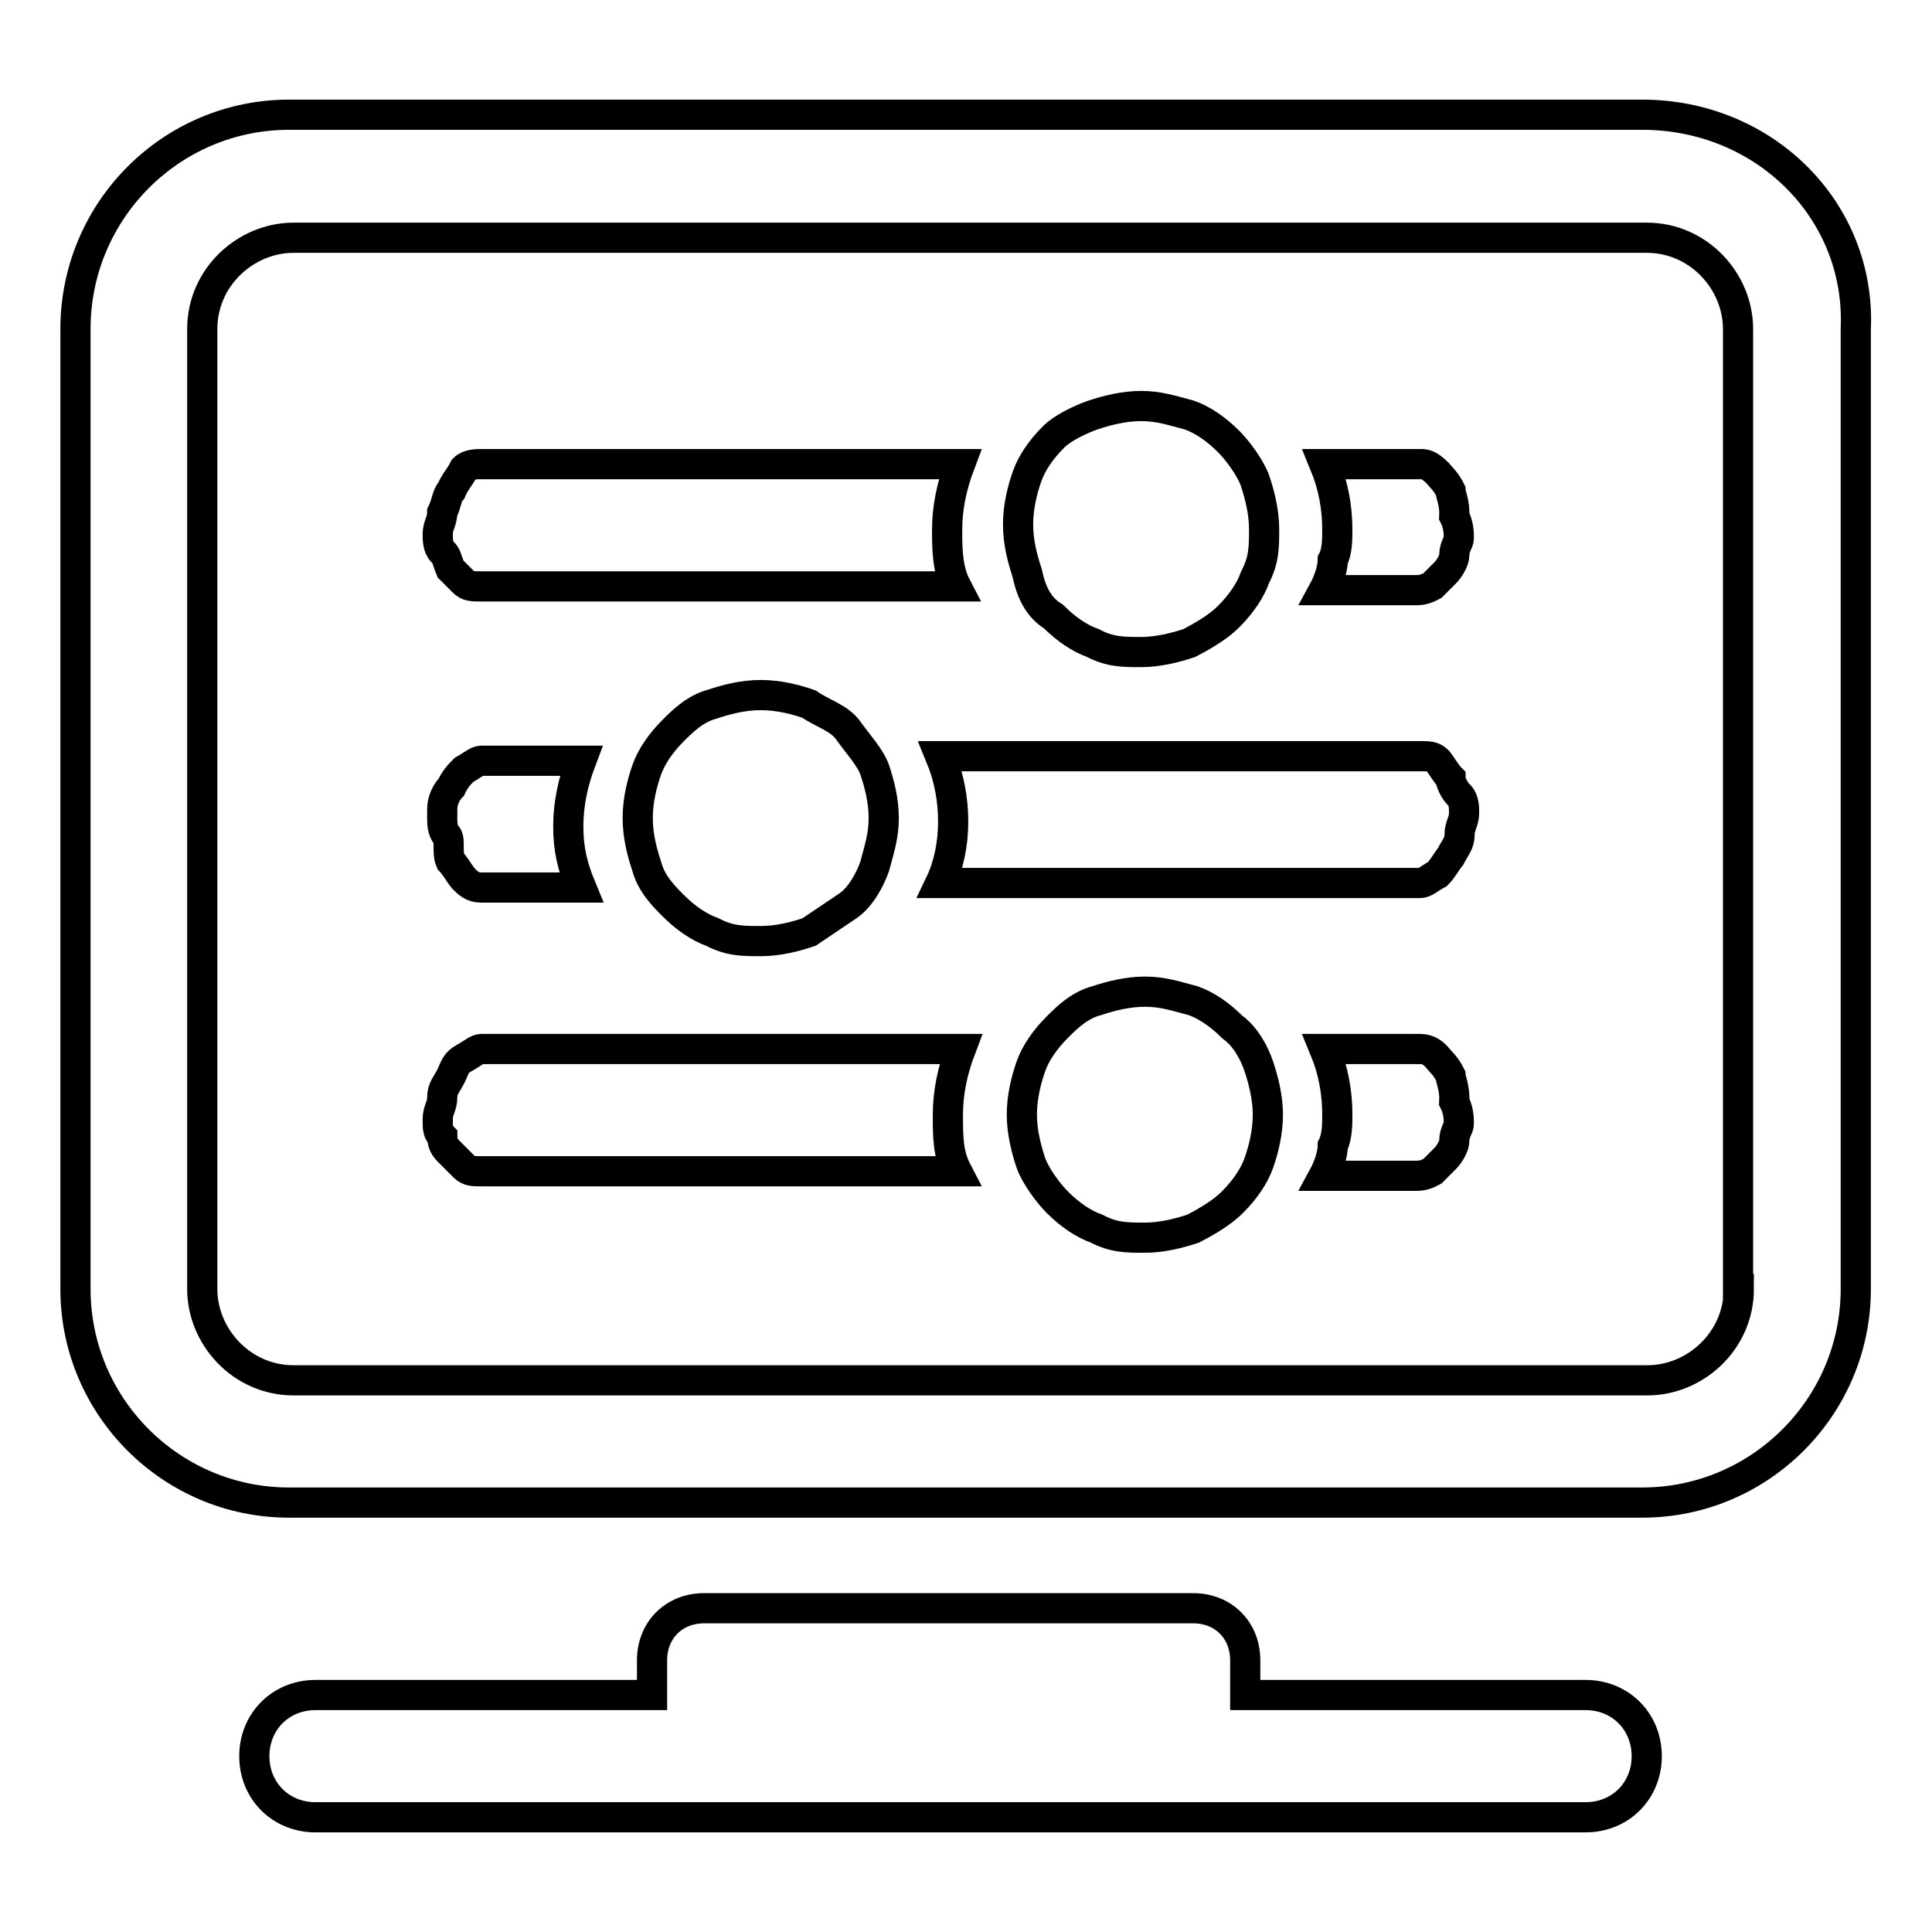
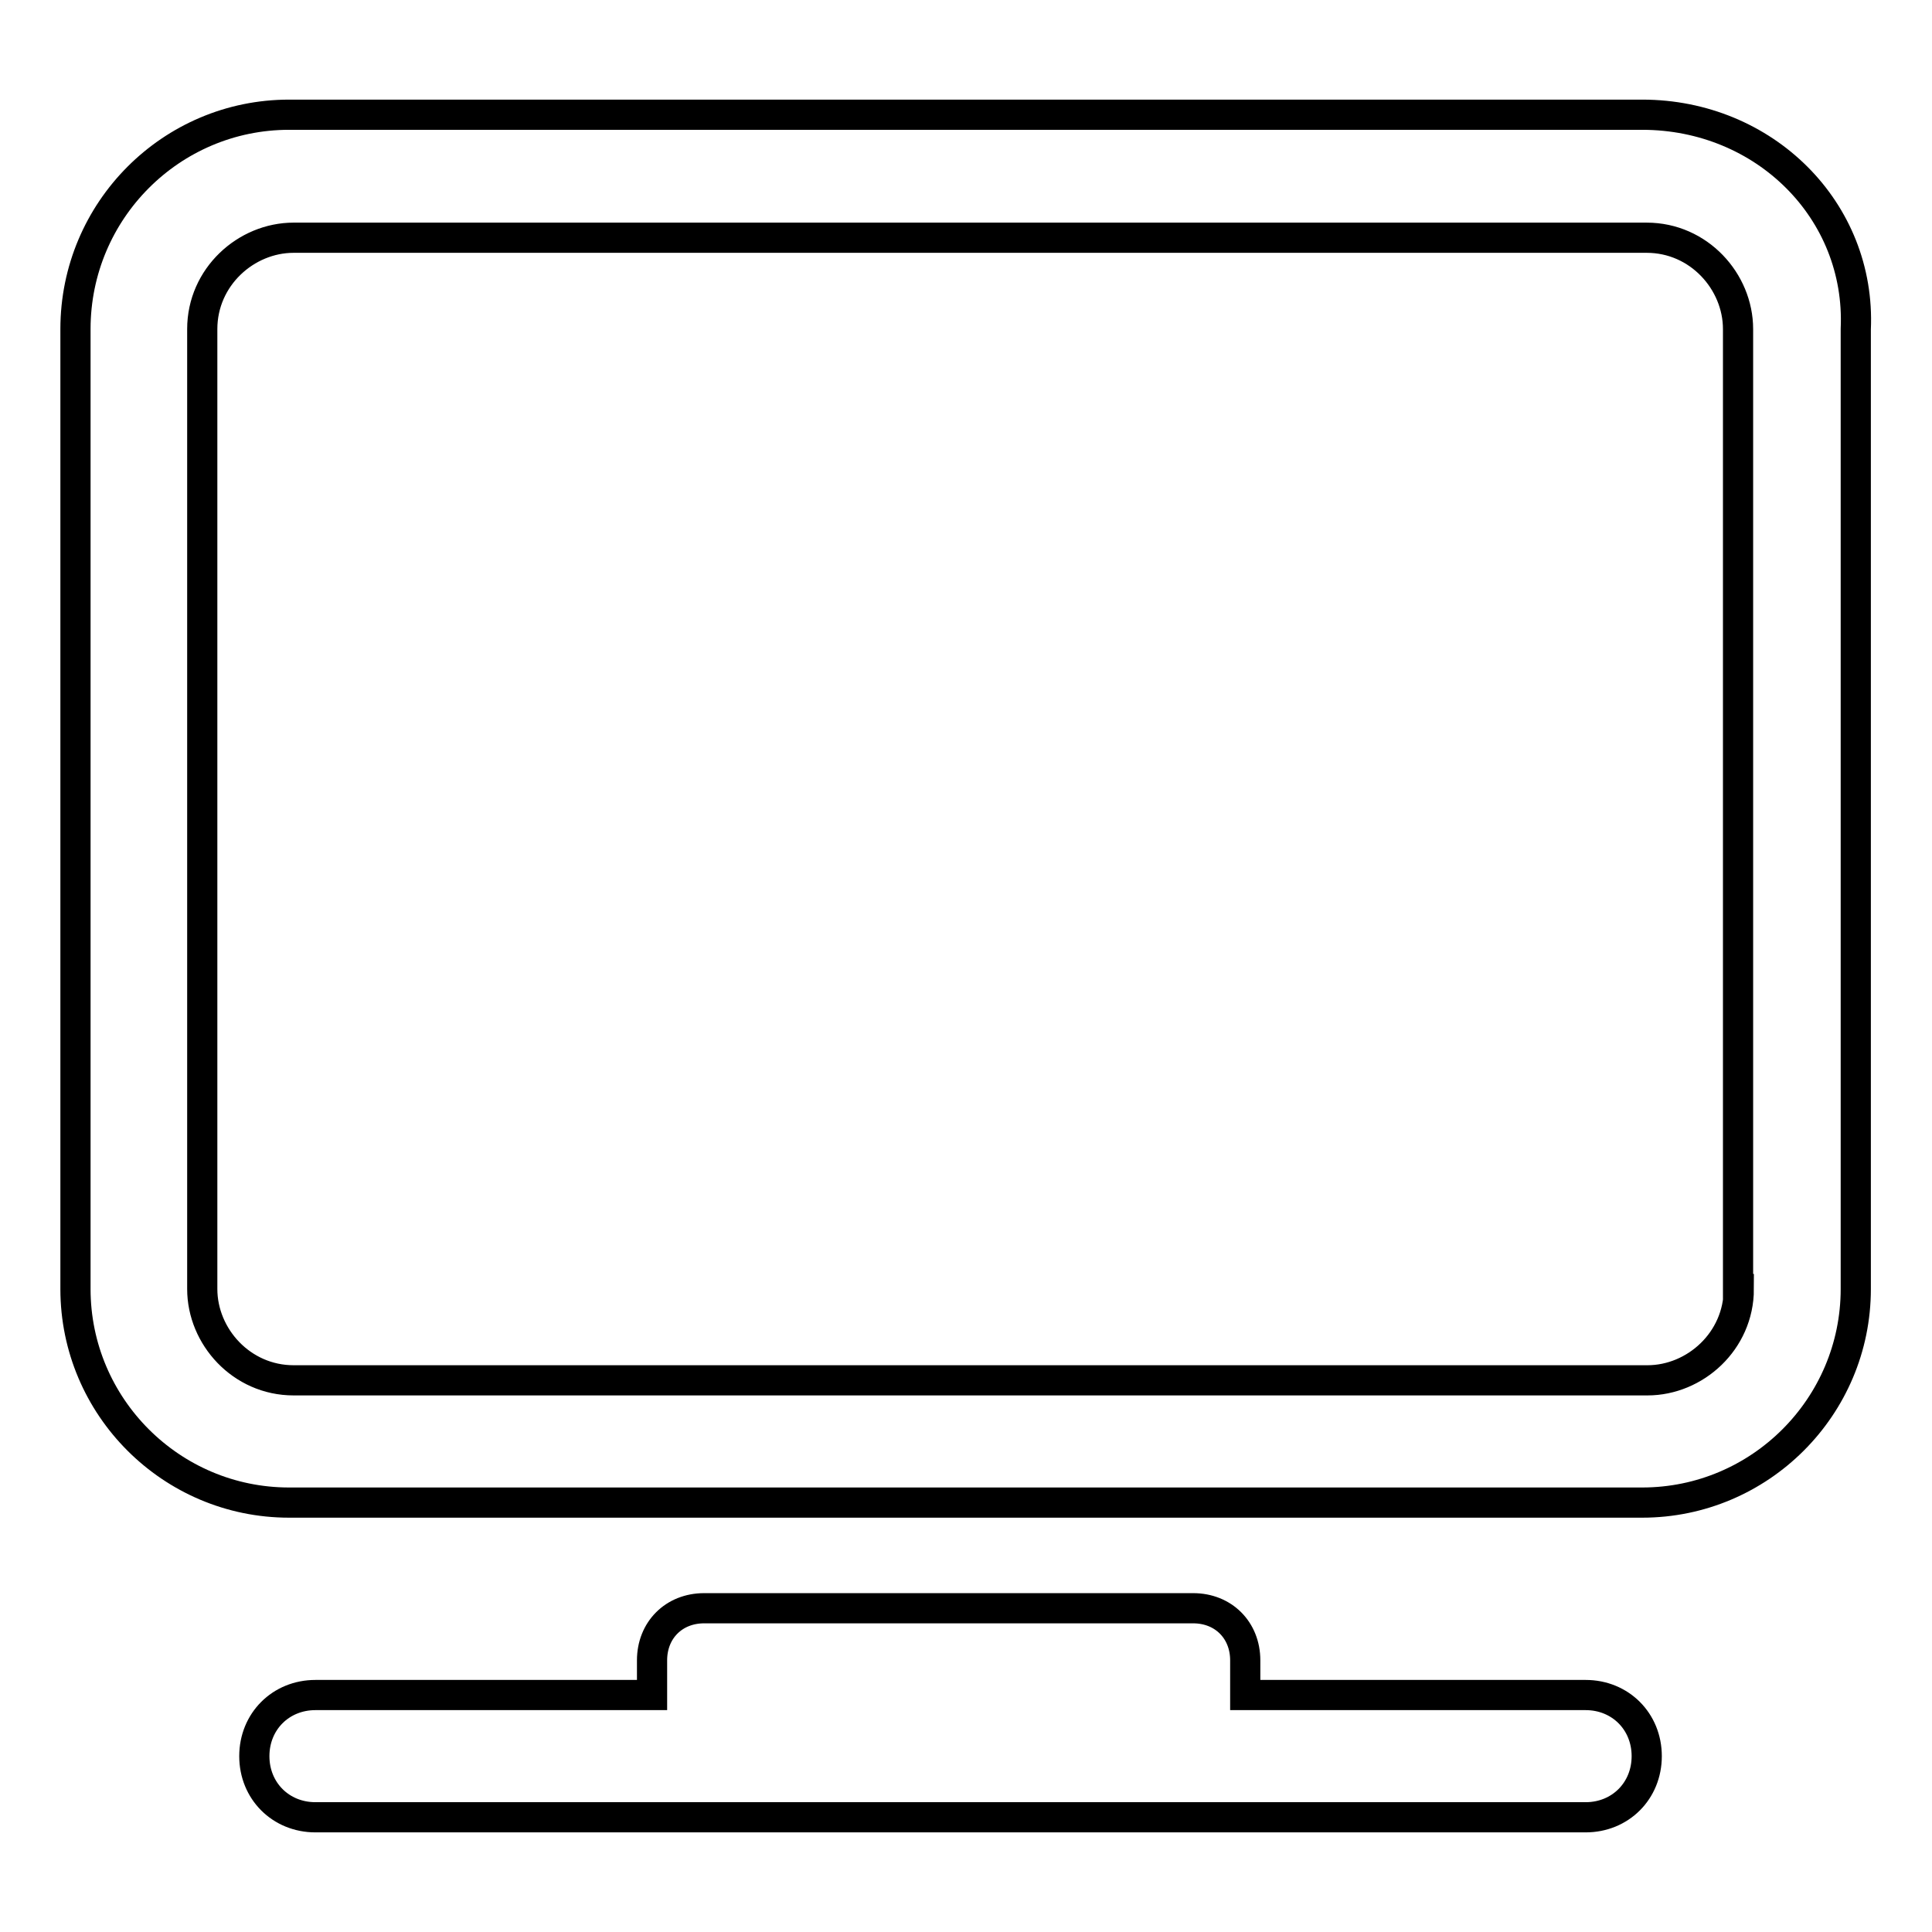
<svg xmlns="http://www.w3.org/2000/svg" version="1.1" x="0px" y="0px" viewBox="0 0 256 256" enable-background="new 0 0 256 256" xml:space="preserve">
  <g>
    <path stroke-width="4" fill-opacity="0" stroke="#000000" d="M217.6,15.2H38.3C22.7,15.2,10,27.9,10,43.6v127.2c0,15.6,12.7,28.3,28.3,28.3h179.3 c15.6,0,28.3-12.7,28.3-28.3V43.6C246.6,27.9,233.8,15.2,217.6,15.2L217.6,15.2z M230.4,170.8c0,6.9-5.8,12.1-12.1,12.1H38.9 c-6.9,0-12.1-5.8-12.1-12.1V43.6c0-6.9,5.8-12.1,12.1-12.1h179.3c6.9,0,12.1,5.8,12.1,12.1V170.8L230.4,170.8z M210.1,224.6H165 V220c0-4-2.9-6.9-6.9-6.9H93.3c-4,0-6.9,2.9-6.9,6.9v4.6H41.8c-4.6,0-8.1,3.5-8.1,8.1s3.5,8.1,8.1,8.1h168.3c4.6,0,8.1-3.5,8.1-8.1 S214.7,224.6,210.1,224.6z" />
-     <path stroke-width="4" fill-opacity="0" stroke="#000000" d="M63.8,139c-0.6,0-1.2,0.6-2.3,1.2s-1.2,1.2-1.7,2.3c-0.6,1.2-1.2,1.7-1.2,2.9s-0.6,1.7-0.6,2.9 c0,1.2,0,1.7,0.6,2.3c0,1.2,0.6,1.7,1.2,2.3l1.7,1.7c0.6,0.6,1.2,0.6,2.3,0.6h63c-1.2-2.3-1.2-4.6-1.2-7.5c0-2.9,0.6-5.8,1.7-8.7 H63.8L63.8,139z M163.3,136.1c-1.7-1.7-3.5-2.9-5.2-3.5c-2.3-0.6-4-1.2-6.4-1.2c-2.3,0-4.6,0.6-6.4,1.2c-2.3,0.6-4,2.3-5.2,3.5 c-1.7,1.7-2.9,3.5-3.5,5.2c-0.6,1.7-1.2,4-1.2,6.4c0,2.3,0.6,4.6,1.2,6.4c0.6,1.7,2.3,4,3.5,5.2c1.7,1.7,3.5,2.9,5.2,3.5 c2.3,1.2,4,1.2,6.4,1.2c2.3,0,4.6-0.6,6.4-1.2c2.3-1.2,4-2.3,5.2-3.5c1.7-1.7,2.9-3.5,3.5-5.2c0.6-1.7,1.2-4,1.2-6.4 c0-2.3-0.6-4.6-1.2-6.4S165,137.3,163.3,136.1z M192.2,142.5c-0.6-1.2-1.2-1.7-1.7-2.3s-1.2-1.2-2.3-1.2h-12.7 c1.2,2.9,1.7,5.8,1.7,8.7c0,1.2,0,2.9-0.6,4.1c0,1.2-0.6,2.9-1.2,4h12.1c0.6,0,1.2,0,2.3-0.6l1.7-1.7c0.6-0.6,1.2-1.7,1.2-2.3 c0-1.2,0.6-1.7,0.6-2.3s0-1.7-0.6-2.9C192.8,144.2,192.2,143,192.2,142.5z M59.7,75.4l1.7,1.7c0.6,0.6,1.2,0.6,2.3,0.6h63 c-1.2-2.3-1.2-5.2-1.2-7.5c0-2.9,0.6-5.8,1.7-8.7H63.8c-0.6,0-1.7,0-2.3,0.6c-0.6,1.2-1.2,1.7-1.7,2.9c-0.6,0.6-0.6,1.7-1.2,2.9 c0,1.2-0.6,1.7-0.6,2.9c0,0.6,0,1.7,0.6,2.3C59.2,73.6,59.2,74.2,59.7,75.4L59.7,75.4z M192.2,65c-0.6-1.2-1.2-1.7-1.7-2.3 c-1.2-1.2-1.7-1.2-2.3-1.2h-12.7c1.2,2.9,1.7,5.8,1.7,8.7c0,1.2,0,2.9-0.6,4c0,1.2-0.6,2.9-1.2,4h12.1c0.6,0,1.2,0,2.3-0.6l1.7-1.7 c0.6-0.6,1.2-1.7,1.2-2.3c0-1.2,0.6-1.7,0.6-2.3c0-0.6,0-1.7-0.6-2.9C192.8,66.7,192.2,65.5,192.2,65z M139.6,81.7 c1.7,1.7,3.5,2.9,5.2,3.5c2.3,1.2,4,1.2,6.4,1.2c2.3,0,4.6-0.6,6.4-1.2c2.3-1.2,4-2.3,5.2-3.5c1.7-1.7,2.9-3.5,3.5-5.2 c1.2-2.3,1.2-4,1.2-6.4c0-2.3-0.6-4.6-1.2-6.4c-0.6-1.7-2.3-4-3.5-5.2c-1.7-1.7-3.5-2.9-5.2-3.5c-2.3-0.6-4-1.2-6.4-1.2 c-2.3,0-4.6,0.6-6.4,1.2c-1.7,0.6-4,1.7-5.2,2.9c-1.7,1.7-2.9,3.5-3.5,5.2c-0.6,1.7-1.2,4-1.2,6.4s0.6,4.6,1.2,6.4 C136.7,78.8,137.8,80.6,139.6,81.7z M59.7,114.1c0.6,0.6,1.2,1.7,1.7,2.3c0.6,0.6,1.2,1.2,2.3,1.2h13.3c-1.2-2.9-1.7-5.2-1.7-8.1 s0.6-5.8,1.7-8.7H63.8c-0.6,0-1.2,0.6-2.3,1.2c-0.6,0.6-1.2,1.2-1.7,2.3c-0.6,0.6-1.2,1.7-1.2,2.9v1.2c0,0.6,0,1.7,0.6,2.3 C59.7,111.2,59.2,113,59.7,114.1z M107.2,93.3c-1.7-0.6-4-1.2-6.4-1.2s-4.6,0.6-6.4,1.2c-2.3,0.6-4,2.3-5.2,3.5 c-1.7,1.7-2.9,3.5-3.5,5.2c-0.6,1.7-1.2,4-1.2,6.4s0.6,4.6,1.2,6.4c0.6,2.3,2.3,4,3.5,5.2c1.7,1.7,3.5,2.9,5.2,3.5 c2.3,1.2,4,1.2,6.4,1.2s4.6-0.6,6.4-1.2l5.2-3.5c1.7-1.2,2.9-3.5,3.5-5.2c0.6-2.3,1.2-4,1.2-6.4s-0.6-4.6-1.2-6.4 c-0.6-1.7-2.3-3.5-3.5-5.2S108.9,94.5,107.2,93.3z M192.2,103.1c-0.6-0.6-1.2-1.7-1.7-2.3c-0.6-0.6-1.2-0.6-2.3-0.6h-63.6 c1.2,2.9,1.7,5.8,1.7,8.7c0,2.9-0.6,5.8-1.7,8.1h63.6c0.6,0,1.2-0.6,2.3-1.2c0.6-0.6,1.2-1.7,1.7-2.3c0.6-1.2,1.2-1.7,1.2-2.9 s0.6-1.7,0.6-2.9c0-0.6,0-1.7-0.6-2.3C192.8,104.9,192.2,103.7,192.2,103.1z" />
  </g>
</svg>